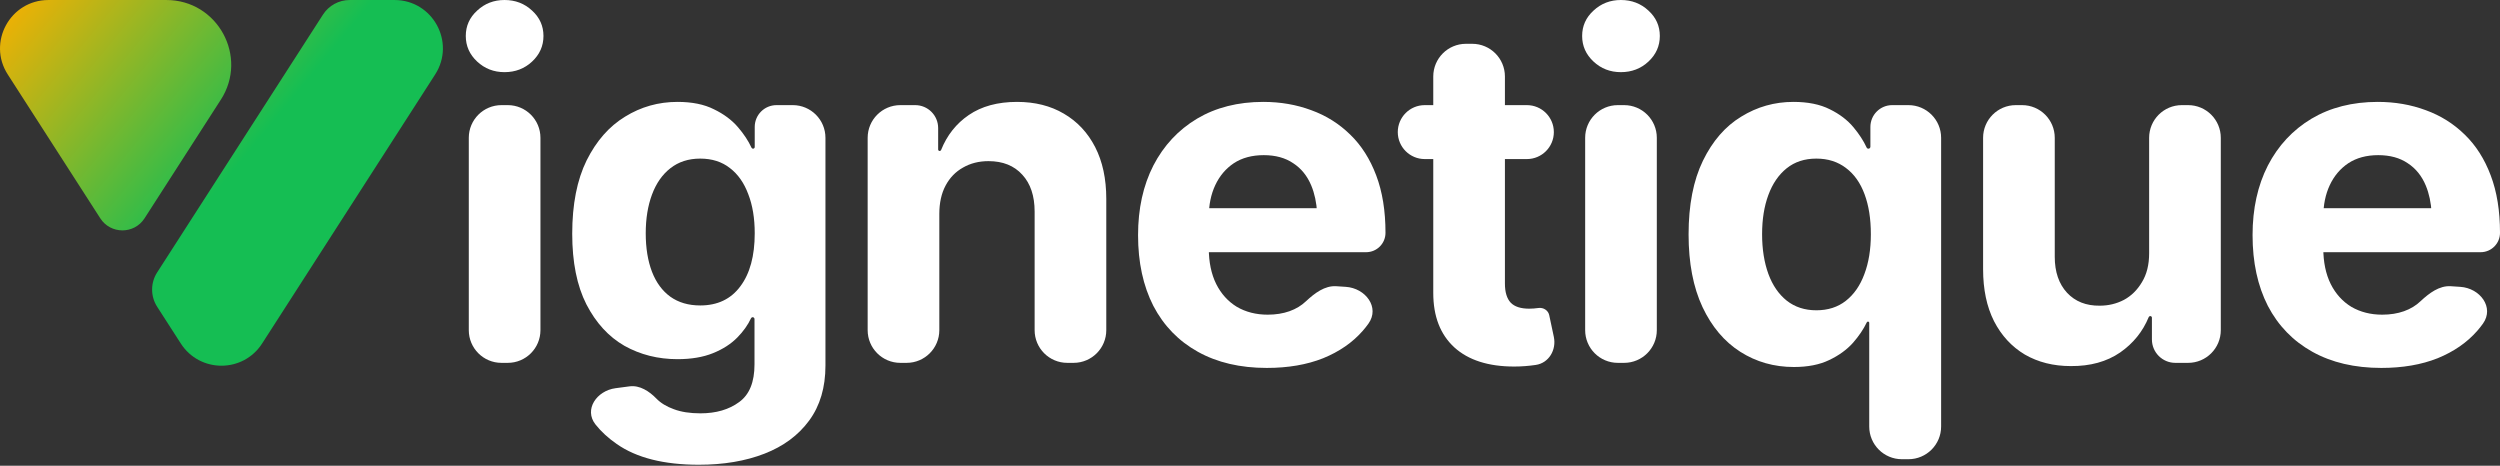
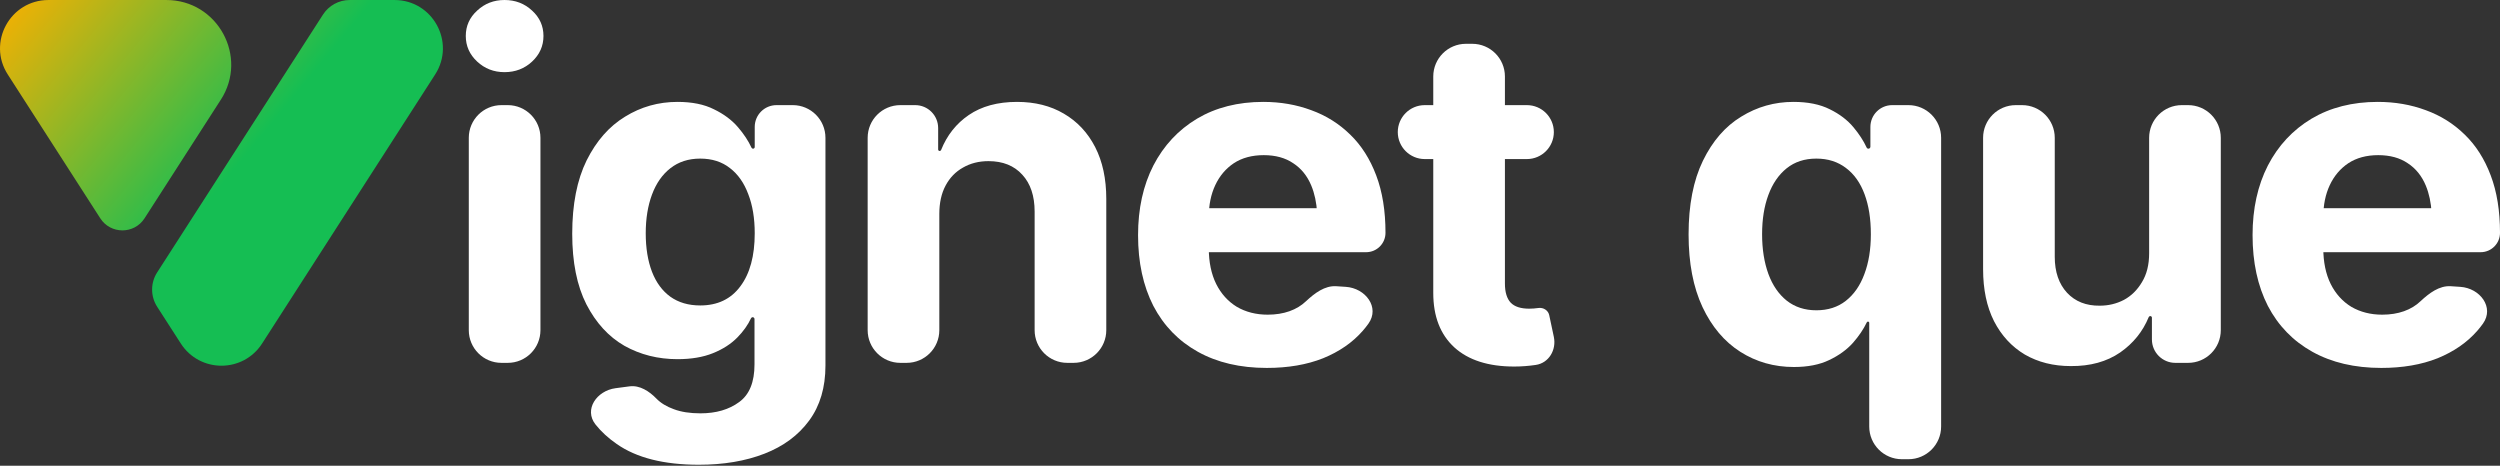
<svg xmlns="http://www.w3.org/2000/svg" width="628" height="117" viewBox="0 0 628 117" fill="none">
  <rect x="0" y="0" width="628" height="117" fill="#333333" stroke="none" />
  <g clip-path="url(#clip0_31_104)">
    <path d="M55.469 25.049L36.308 54.841C33.709 58.885 27.797 58.885 25.192 54.841L1.95 18.707C-3.247 10.633 2.558 0.004 12.164 0.004H41.805C54.668 0.004 62.434 14.234 55.477 25.049H55.469ZM99.104 0.004H87.845C85.132 0.004 82.605 1.385 81.138 3.662L39.479 68.426C37.789 71.053 37.789 74.425 39.479 77.059L45.42 86.292C50.201 93.722 61.06 93.722 65.841 86.292L109.311 18.707C114.508 10.626 108.71 0.004 99.104 0.004Z" fill="url(#paint0_linear_31_104)" />
  </g>
  <path d="M125.97 91.149C121.436 91.149 117.761 87.474 117.761 82.94V34.615C117.761 30.082 121.436 26.407 125.97 26.407H127.553C132.086 26.407 135.761 30.082 135.761 34.615V82.94C135.761 87.474 132.086 91.149 127.553 91.149H125.97ZM126.732 18.125C124.053 18.125 121.761 17.238 119.858 15.462C117.955 13.686 117.004 11.543 117.004 9.034C117.004 6.524 117.955 4.401 119.858 2.664C121.761 0.888 124.053 0 126.732 0C129.451 0 131.761 0.888 133.664 2.664C135.567 4.401 136.519 6.524 136.519 9.034C136.519 11.543 135.567 13.686 133.664 15.462C131.761 17.238 129.451 18.125 126.732 18.125Z" fill="white" />
  <path d="M175.548 116.744C166.771 116.744 159.898 115.007 154.927 111.533C152.788 110.054 151.009 108.419 149.589 106.626C146.619 102.876 149.89 98.142 154.632 97.515L158.147 97.051C160.7 96.714 163.094 98.277 164.888 100.125V100.125C165.975 101.244 167.432 102.132 169.257 102.788C171.082 103.483 173.315 103.831 175.956 103.831C179.878 103.831 183.121 102.885 185.684 100.993C188.247 99.14 189.529 95.994 189.529 91.554V80.141C189.529 79.888 189.324 79.683 189.071 79.683V79.683C188.889 79.683 188.725 79.791 188.649 79.956C187.872 81.633 186.729 83.24 185.218 84.779C183.626 86.4 181.587 87.713 179.102 88.716C176.616 89.72 173.645 90.222 170.189 90.222C165.296 90.222 160.849 89.103 156.849 86.863C152.888 84.586 149.703 81.111 147.296 76.44C144.927 71.769 143.742 65.862 143.742 58.72C143.742 51.346 144.946 45.208 147.354 40.305C149.8 35.402 153.024 31.734 157.024 29.302C161.024 26.831 165.412 25.596 170.189 25.596C173.839 25.596 176.888 26.213 179.335 27.449C181.82 28.646 183.84 30.151 185.393 31.966C186.873 33.694 188 35.406 188.775 37.099C188.845 37.252 188.997 37.351 189.165 37.351V37.351C189.398 37.351 189.587 37.162 189.587 36.929V31.879C189.587 28.857 192.037 26.407 195.06 26.407H199.146C203.679 26.407 207.354 30.082 207.354 34.615V91.844C207.354 97.326 205.995 101.92 203.277 105.626C200.558 109.332 196.811 112.112 192.034 113.965C187.257 115.818 181.762 116.744 175.548 116.744ZM175.898 76.729C180.247 76.729 183.607 75.127 185.976 71.923C188.383 68.719 189.587 64.279 189.587 58.604C189.587 54.821 189.044 51.539 187.956 48.759C186.908 45.941 185.374 43.76 183.354 42.216C181.335 40.633 178.849 39.841 175.898 39.841C172.946 39.841 170.441 40.652 168.383 42.273C166.364 43.856 164.83 46.057 163.781 48.875C162.733 51.693 162.208 54.936 162.208 58.604C162.208 62.31 162.733 65.534 163.781 68.275C164.83 70.977 166.364 73.062 168.383 74.529C170.441 75.996 172.946 76.729 175.898 76.729Z" fill="white" />
  <path d="M235.957 53.739V82.94C235.957 87.474 232.282 91.149 227.748 91.149H226.165C221.632 91.149 217.956 87.474 217.956 82.94V34.615C217.956 30.082 221.632 26.407 226.165 26.407H229.904C233.086 26.407 235.665 28.986 235.665 32.168V37.55C235.665 37.76 235.836 37.93 236.046 37.93V37.93C236.203 37.93 236.343 37.833 236.402 37.688C237.882 33.981 240.2 31.05 243.355 28.897C246.578 26.696 250.617 25.596 255.471 25.596C259.976 25.596 263.899 26.58 267.239 28.549C270.617 30.518 273.239 33.317 275.103 36.946C276.967 40.575 277.899 44.918 277.899 49.975V82.94C277.899 87.474 274.224 91.149 269.69 91.149H268.107C263.574 91.149 259.899 87.474 259.899 82.94V53.16C259.899 49.223 258.87 46.134 256.811 43.895C254.753 41.617 251.918 40.478 248.306 40.478C245.899 40.478 243.763 41.019 241.899 42.1C240.034 43.142 238.578 44.648 237.53 46.617C236.481 48.586 235.957 50.96 235.957 53.739Z" fill="white" />
  <path d="M318.21 92.423C311.53 92.423 305.763 91.072 300.909 88.369C296.054 85.667 292.326 81.825 289.724 76.845C287.161 71.826 285.88 65.9 285.88 59.067C285.88 52.427 287.161 46.597 289.724 41.579C292.326 36.56 295.977 32.641 300.676 29.823C305.414 27.005 310.967 25.596 317.336 25.596C321.647 25.596 325.666 26.291 329.395 27.68C333.123 29.032 336.385 31.078 339.181 33.819C341.977 36.521 344.152 39.938 345.706 44.069C347.259 48.161 348.036 52.967 348.036 58.488V58.488C348.036 61.175 345.858 63.352 343.171 63.352H298.575C295.521 63.352 293.045 60.876 293.045 57.822V57.822C293.045 54.768 295.521 52.292 298.575 52.292H332.114C333.474 52.292 333.792 54.192 332.507 54.636V54.636C331.725 54.906 330.909 54.324 330.862 53.497C330.716 50.915 330.227 48.622 329.395 46.617C328.385 44.184 326.87 42.312 324.851 40.999C322.87 39.648 320.404 38.973 317.453 38.973C314.501 38.973 311.996 39.648 309.938 40.999C307.919 42.351 306.365 44.184 305.278 46.501C304.19 48.817 303.647 51.481 303.647 54.492V62.31C303.647 65.823 304.268 68.834 305.511 71.344C306.754 73.815 308.482 75.726 310.695 77.077C312.948 78.389 315.53 79.046 318.443 79.046C320.462 79.046 322.288 78.756 323.919 78.177C325.55 77.598 326.948 76.749 328.113 75.629V75.629C330.243 73.648 332.785 71.707 335.687 71.899L338.062 72.055C343.028 72.383 346.651 77.203 343.774 81.265C343.327 81.896 342.845 82.508 342.327 83.099C339.764 86.033 336.443 88.33 332.366 89.99C328.288 91.612 323.569 92.423 318.21 92.423Z" fill="white" />
  <path d="M383.552 26.407C387.294 26.407 390.327 29.44 390.327 33.182V33.182C390.327 36.924 387.294 39.957 383.552 39.957H357.898C354.156 39.957 351.123 36.924 351.123 33.182V33.182C351.123 29.44 354.156 26.407 357.898 26.407H383.552ZM360.036 19.211C360.036 14.678 363.711 11.003 368.244 11.003H369.827C374.361 11.003 378.036 14.678 378.036 19.211V71.228C378.036 73.39 378.521 74.992 379.492 76.034C380.463 77.038 382.017 77.54 384.153 77.54C384.852 77.54 385.628 77.482 386.483 77.366V77.366C387.702 77.201 388.908 77.959 389.164 79.163L390.322 84.614C391.015 87.875 389.083 91.192 385.784 91.67V91.67C383.958 91.94 382.153 92.075 380.366 92.075C373.881 92.075 368.871 90.473 365.337 87.269C361.803 84.026 360.036 79.47 360.036 73.602V19.211Z" fill="white" />
-   <path d="M406.4 91.149C401.867 91.149 398.192 87.474 398.192 82.94V34.615C398.192 30.082 401.867 26.407 406.4 26.407H407.983C412.517 26.407 416.192 30.082 416.192 34.615V82.94C416.192 87.474 412.517 91.149 407.983 91.149H406.4ZM407.162 18.125C404.483 18.125 402.192 17.238 400.289 15.462C398.386 13.686 397.434 11.543 397.434 9.034C397.434 6.524 398.386 4.401 400.289 2.664C402.192 0.888 404.483 0 407.162 0C409.881 0 412.192 0.888 414.095 2.664C415.998 4.401 416.949 6.524 416.949 9.034C416.949 11.543 415.998 13.686 414.095 15.462C412.192 17.238 409.881 18.125 407.162 18.125Z" fill="white" />
  <path d="M477.76 115.355C473.227 115.355 469.552 111.679 469.552 107.146V81.102C469.552 80.926 469.409 80.783 469.232 80.783V80.783C469.107 80.783 468.994 80.856 468.941 80.969C468.129 82.683 466.973 84.397 465.474 86.111C463.92 87.848 461.92 89.296 459.474 90.454C457.066 91.612 454.114 92.191 450.619 92.191C445.648 92.191 441.163 90.917 437.163 88.369C433.163 85.821 429.998 82.076 427.668 77.135C425.337 72.154 424.172 66.074 424.172 58.893C424.172 51.481 425.376 45.304 427.784 40.362C430.192 35.421 433.396 31.734 437.396 29.302C441.396 26.831 445.765 25.596 450.503 25.596C454.153 25.596 457.202 26.213 459.649 27.449C462.095 28.646 464.076 30.151 465.59 31.966C467.021 33.68 468.123 35.377 468.895 37.057C468.977 37.235 469.154 37.351 469.35 37.351V37.351C469.622 37.351 469.843 37.13 469.843 36.858V31.879C469.843 28.857 472.293 26.407 475.315 26.407H479.401C483.935 26.407 487.61 30.082 487.61 34.615V107.146C487.61 111.68 483.935 115.355 479.401 115.355H477.76ZM456.27 77.945C459.182 77.945 461.649 77.154 463.668 75.571C465.726 73.95 467.28 71.711 468.328 68.854C469.416 65.997 469.959 62.657 469.959 58.836C469.959 54.975 469.435 51.636 468.386 48.817C467.338 45.96 465.785 43.76 463.726 42.216C461.668 40.633 459.182 39.841 456.27 39.841C453.318 39.841 450.833 40.652 448.813 42.273C446.794 43.895 445.26 46.134 444.211 48.991C443.163 51.809 442.639 55.091 442.639 58.836C442.639 62.58 443.163 65.9 444.211 68.796C445.26 71.653 446.794 73.892 448.813 75.513C450.872 77.135 453.357 77.945 456.27 77.945Z" fill="white" />
  <path d="M539.863 63.642V34.615C539.863 30.082 543.538 26.407 548.072 26.407H549.655C554.188 26.407 557.863 30.082 557.863 34.615V82.94C557.863 87.474 554.188 91.149 549.655 91.149H546.44C543.194 91.149 540.562 88.517 540.562 85.271V79.809C540.562 79.579 540.376 79.393 540.146 79.393V79.393C539.975 79.393 539.822 79.498 539.757 79.656C538.273 83.281 535.881 86.243 532.581 88.543C529.203 90.859 525.067 91.998 520.173 91.959C515.824 91.959 511.979 90.994 508.639 89.064C505.338 87.095 502.756 84.296 500.892 80.667C499.066 77.038 498.154 72.695 498.154 67.638V34.615C498.154 30.082 501.829 26.407 506.362 26.407H507.945C512.479 26.407 516.154 30.082 516.154 34.615V64.511C516.154 68.294 517.183 71.305 519.241 73.544C521.3 75.745 524.038 76.826 527.455 76.787C529.63 76.787 531.649 76.305 533.513 75.34C535.378 74.336 536.892 72.849 538.057 70.88C539.261 68.912 539.863 66.499 539.863 63.642Z" fill="white" />
  <path d="M598.174 92.423C591.495 92.423 585.728 91.072 580.873 88.369C576.019 85.667 572.291 81.825 569.689 76.845C567.125 71.826 565.844 65.9 565.844 59.067C565.844 52.427 567.125 46.597 569.689 41.579C572.291 36.56 575.941 32.641 580.64 29.823C585.378 27.005 590.932 25.596 597.301 25.596C601.611 25.596 605.631 26.291 609.359 27.68C613.087 29.032 616.349 31.078 619.145 33.819C621.942 36.521 624.116 39.938 625.67 44.069C627.223 48.161 628 52.967 628 58.488V58.488C628 61.175 625.822 63.352 623.136 63.352H578.539C575.485 63.352 573.009 60.876 573.009 57.822V57.822C573.009 54.768 575.485 52.292 578.539 52.292H612.078C613.438 52.292 613.757 54.192 612.472 54.636V54.636C611.689 54.906 610.874 54.324 610.827 53.497C610.681 50.915 610.191 48.622 609.359 46.617C608.349 44.184 606.835 42.312 604.815 40.999C602.835 39.648 600.369 38.973 597.417 38.973C594.466 38.973 591.961 39.648 589.902 40.999C587.883 42.351 586.33 44.184 585.242 46.501C584.155 48.817 583.611 51.481 583.611 54.492V62.31C583.611 65.823 584.232 68.834 585.475 71.344C586.718 73.815 588.446 75.726 590.66 77.077C592.912 78.389 595.495 79.046 598.407 79.046C600.427 79.046 602.252 78.756 603.883 78.177C605.514 77.598 606.912 76.749 608.077 75.629V75.629C610.207 73.648 612.749 71.707 615.651 71.899L618.026 72.055C622.992 72.383 626.615 77.203 623.739 81.265C623.292 81.896 622.809 82.508 622.291 83.099C619.728 86.033 616.408 88.33 612.33 89.99C608.252 91.612 603.534 92.423 598.174 92.423Z" fill="white" />
  <defs>
    <linearGradient id="paint0_linear_31_104" x1="56" y1="46" x2="-1.55072e-08" y2="-2.03876e-06" gradientUnits="userSpaceOnUse">
      <stop stop-color="#15BE53" />
      <stop offset="1" stop-color="#FAB000" />
    </linearGradient>
    <clipPath id="clip0_31_104">
      <rect width="111.262" height="91.865" fill="white" />
    </clipPath>
  </defs>
</svg>